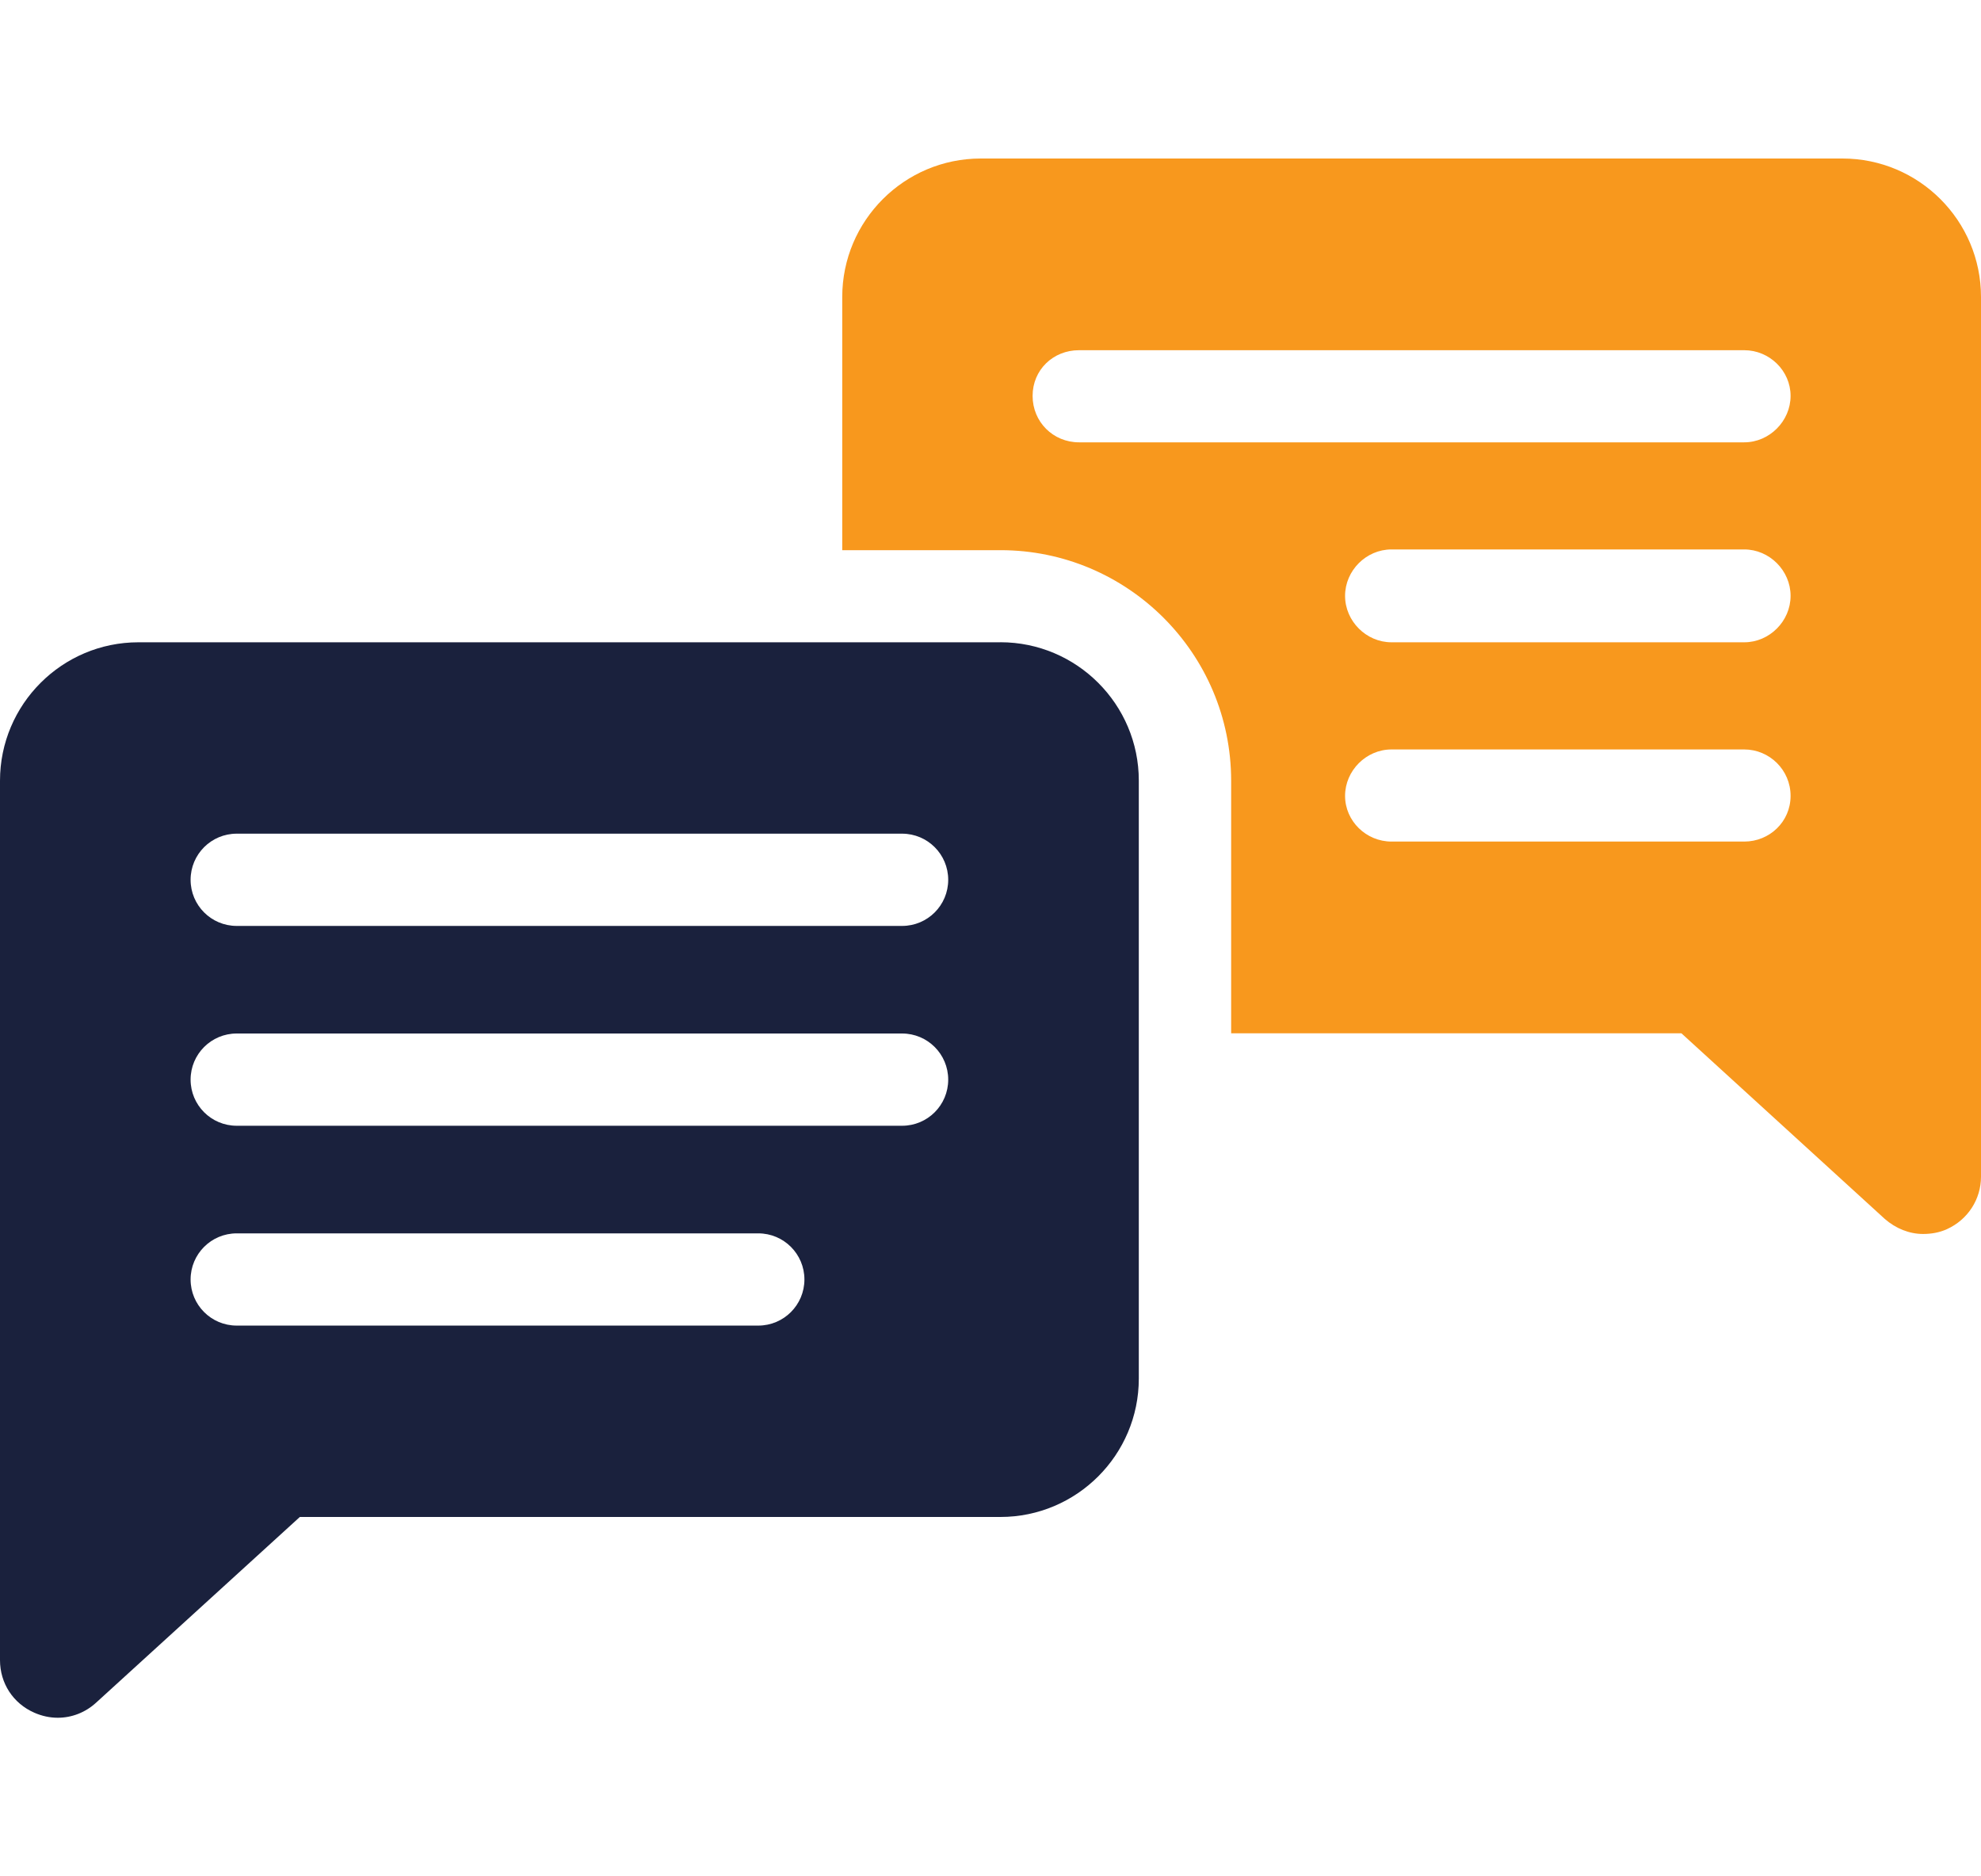
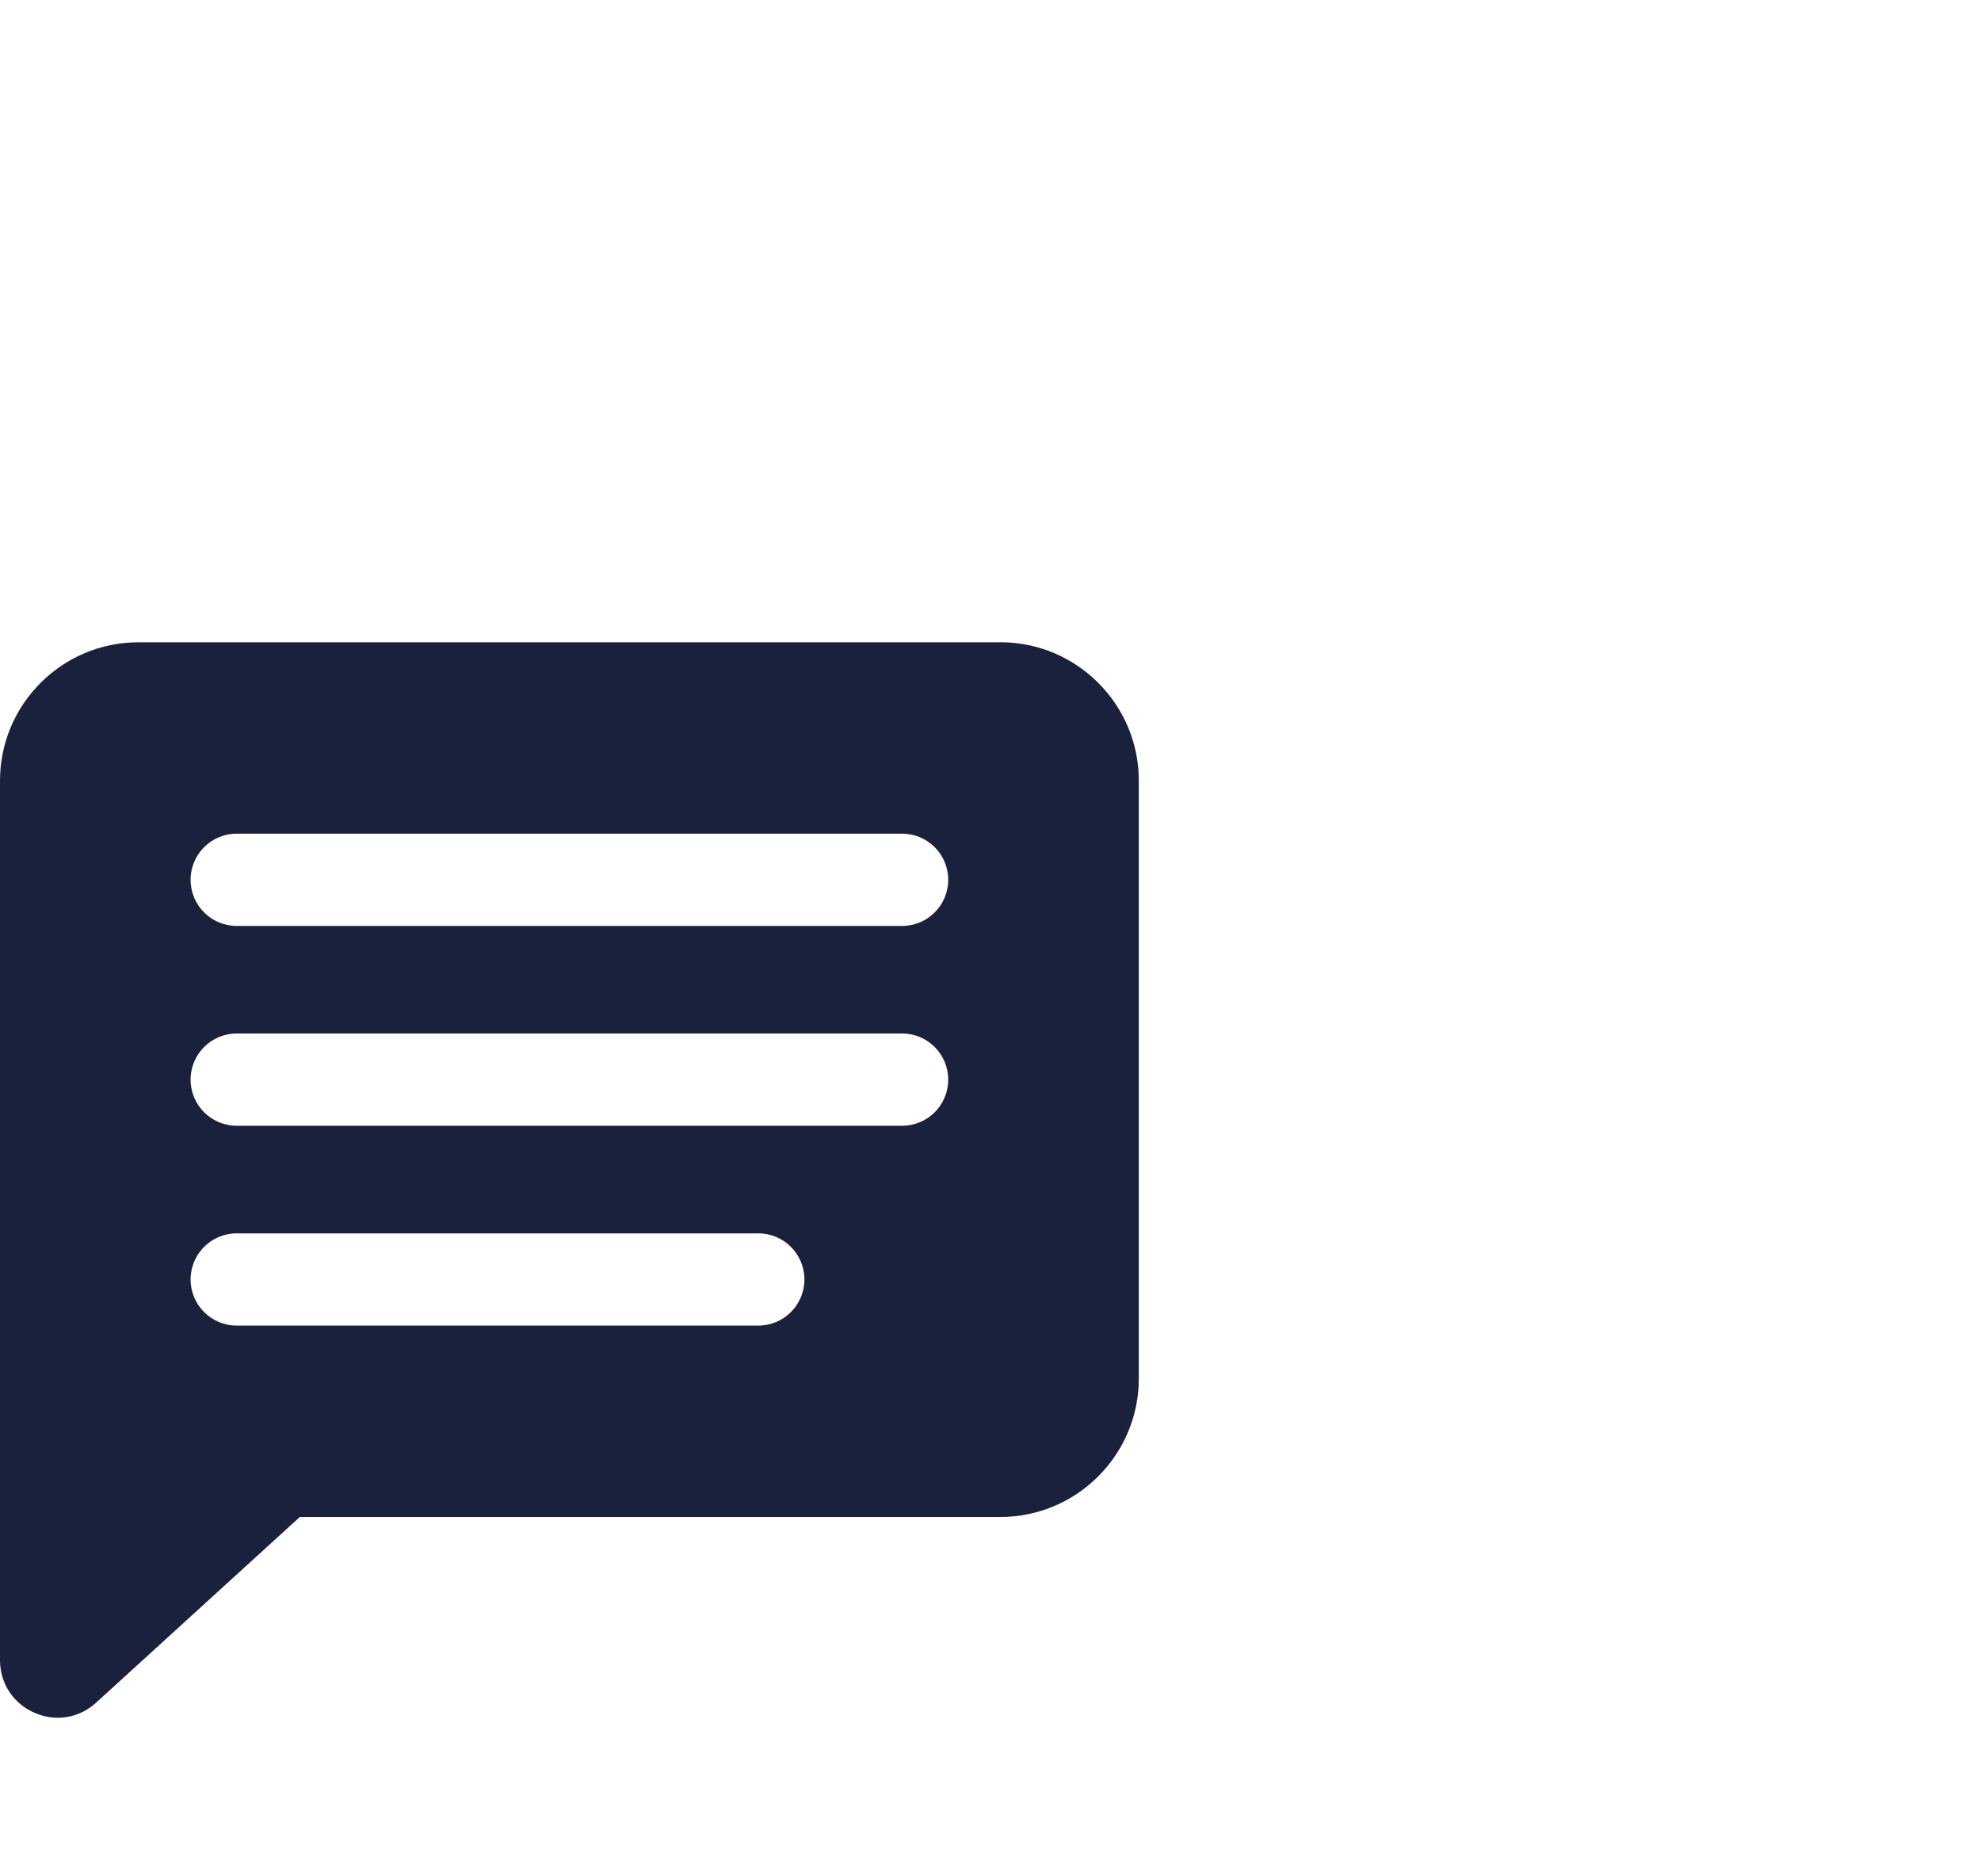
<svg xmlns="http://www.w3.org/2000/svg" width="75" height="71" viewBox="0 0 75 71" fill="none">
-   <path d="M69.755 6H37.132C34.238 6 31.887 8.35 31.887 11.242V20.825H37.88C42.684 20.825 46.611 24.726 46.611 29.556V39.113H63.659L71.358 46.139C71.772 46.501 72.287 46.708 72.805 46.708C73.115 46.708 73.423 46.656 73.708 46.527C74.508 46.164 75 45.39 75 44.539V11.242C75 8.348 72.649 6 69.755 6ZM66.036 31.855H52.681C51.726 31.855 50.924 31.081 50.924 30.125C50.924 29.17 51.724 28.368 52.681 28.368H66.036C66.991 28.368 67.791 29.144 67.791 30.125C67.791 31.107 66.991 31.855 66.036 31.855ZM66.036 24.312H52.681C51.726 24.312 50.924 23.512 50.924 22.554C50.924 21.597 51.724 20.797 52.681 20.797H66.036C66.991 20.797 67.791 21.597 67.791 22.554C67.791 23.512 66.991 24.312 66.036 24.312ZM66.036 16.743H40.851C39.87 16.743 39.094 15.969 39.094 14.985C39.094 14.002 39.868 13.256 40.851 13.256H66.036C66.991 13.256 67.791 14.032 67.791 14.985C67.791 15.938 66.991 16.743 66.036 16.743Z" fill="#f8981d" />
  <path d="M37.875 24.312H5.24C2.35 24.312 0 26.662 0 29.552V62.839C0 63.714 0.496 64.477 1.299 64.829C1.588 64.956 1.889 65.02 2.186 65.02C2.713 65.02 3.23 64.825 3.642 64.446L11.352 57.42H37.875C40.764 57.42 43.115 55.07 43.115 52.181V29.549C43.115 26.66 40.764 24.31 37.875 24.31V24.312ZM28.709 50.176H8.962C7.997 50.176 7.216 49.395 7.216 48.43C7.216 47.466 7.997 46.685 8.962 46.685H28.709C29.673 46.685 30.455 47.466 30.455 48.43C30.455 49.395 29.673 50.176 28.709 50.176ZM34.153 42.612H8.962C7.997 42.612 7.216 41.831 7.216 40.866C7.216 39.901 7.997 39.12 8.962 39.12H34.153C35.118 39.12 35.899 39.901 35.899 40.866C35.899 41.831 35.118 42.612 34.153 42.612ZM34.153 35.048H8.962C7.997 35.048 7.216 34.267 7.216 33.302C7.216 32.337 7.997 31.556 8.962 31.556H34.153C35.118 31.556 35.899 32.337 35.899 33.302C35.899 34.267 35.118 35.048 34.153 35.048Z" fill="#1a213d" />
</svg>